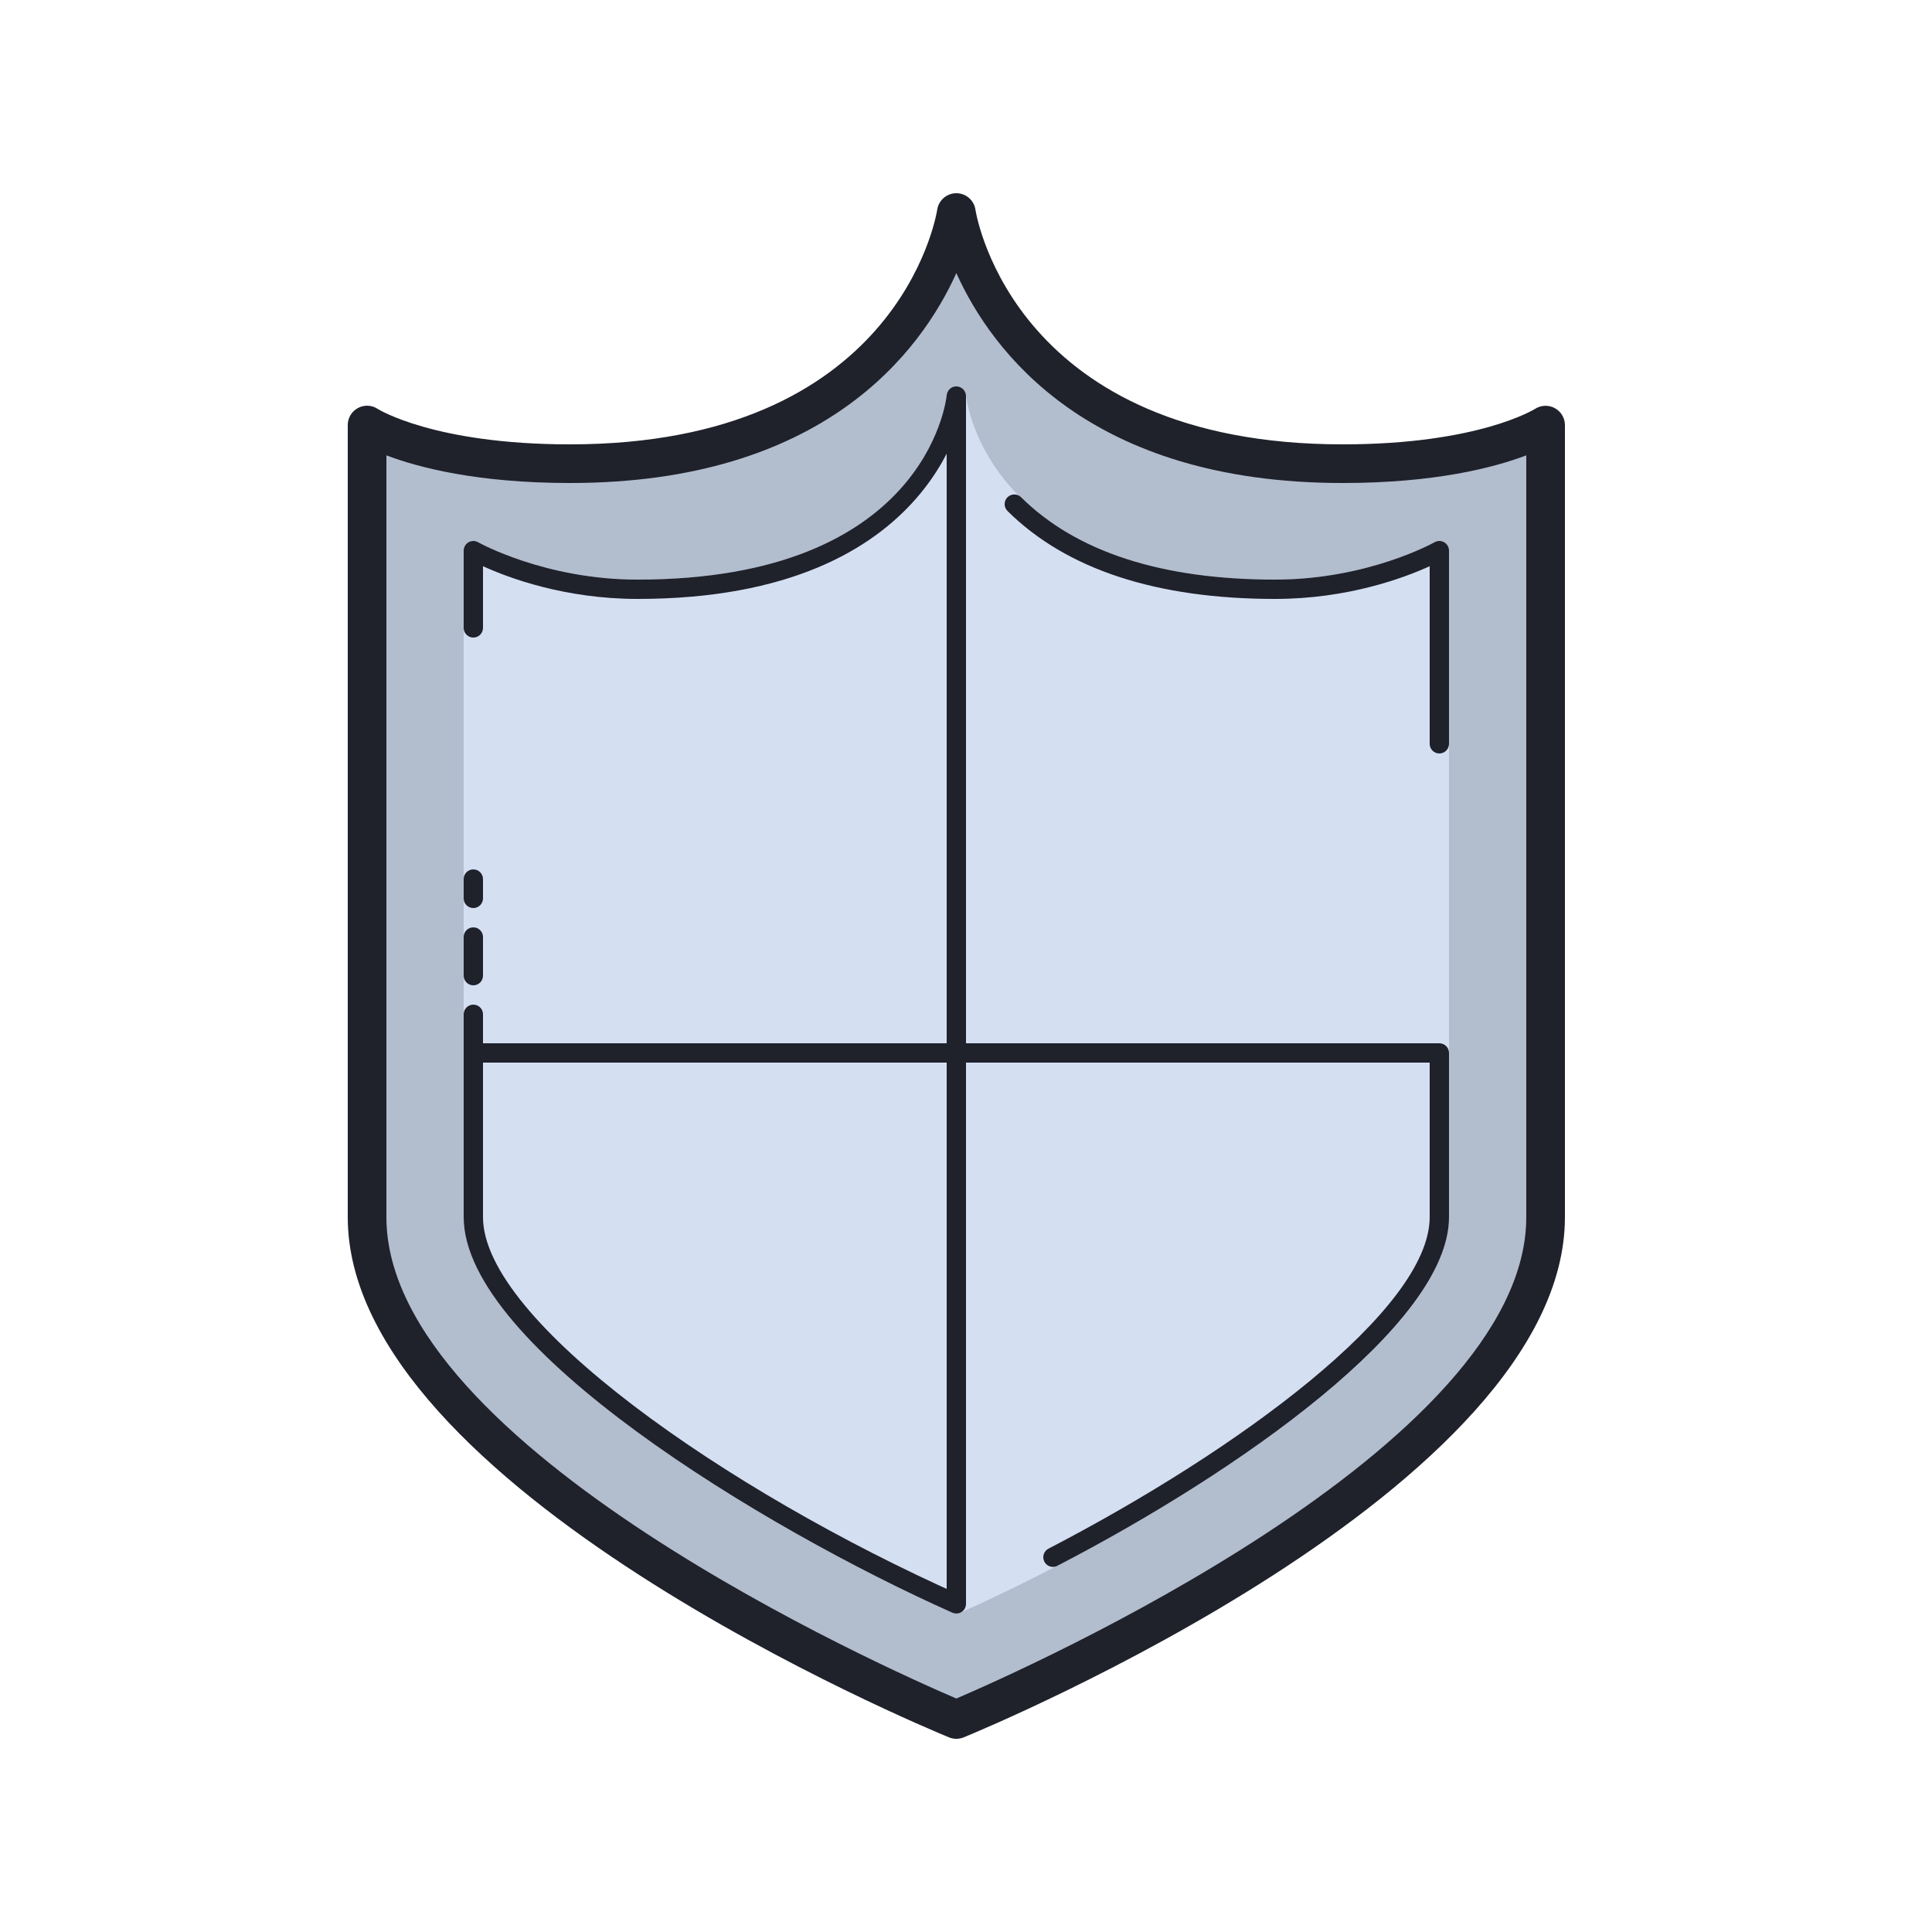
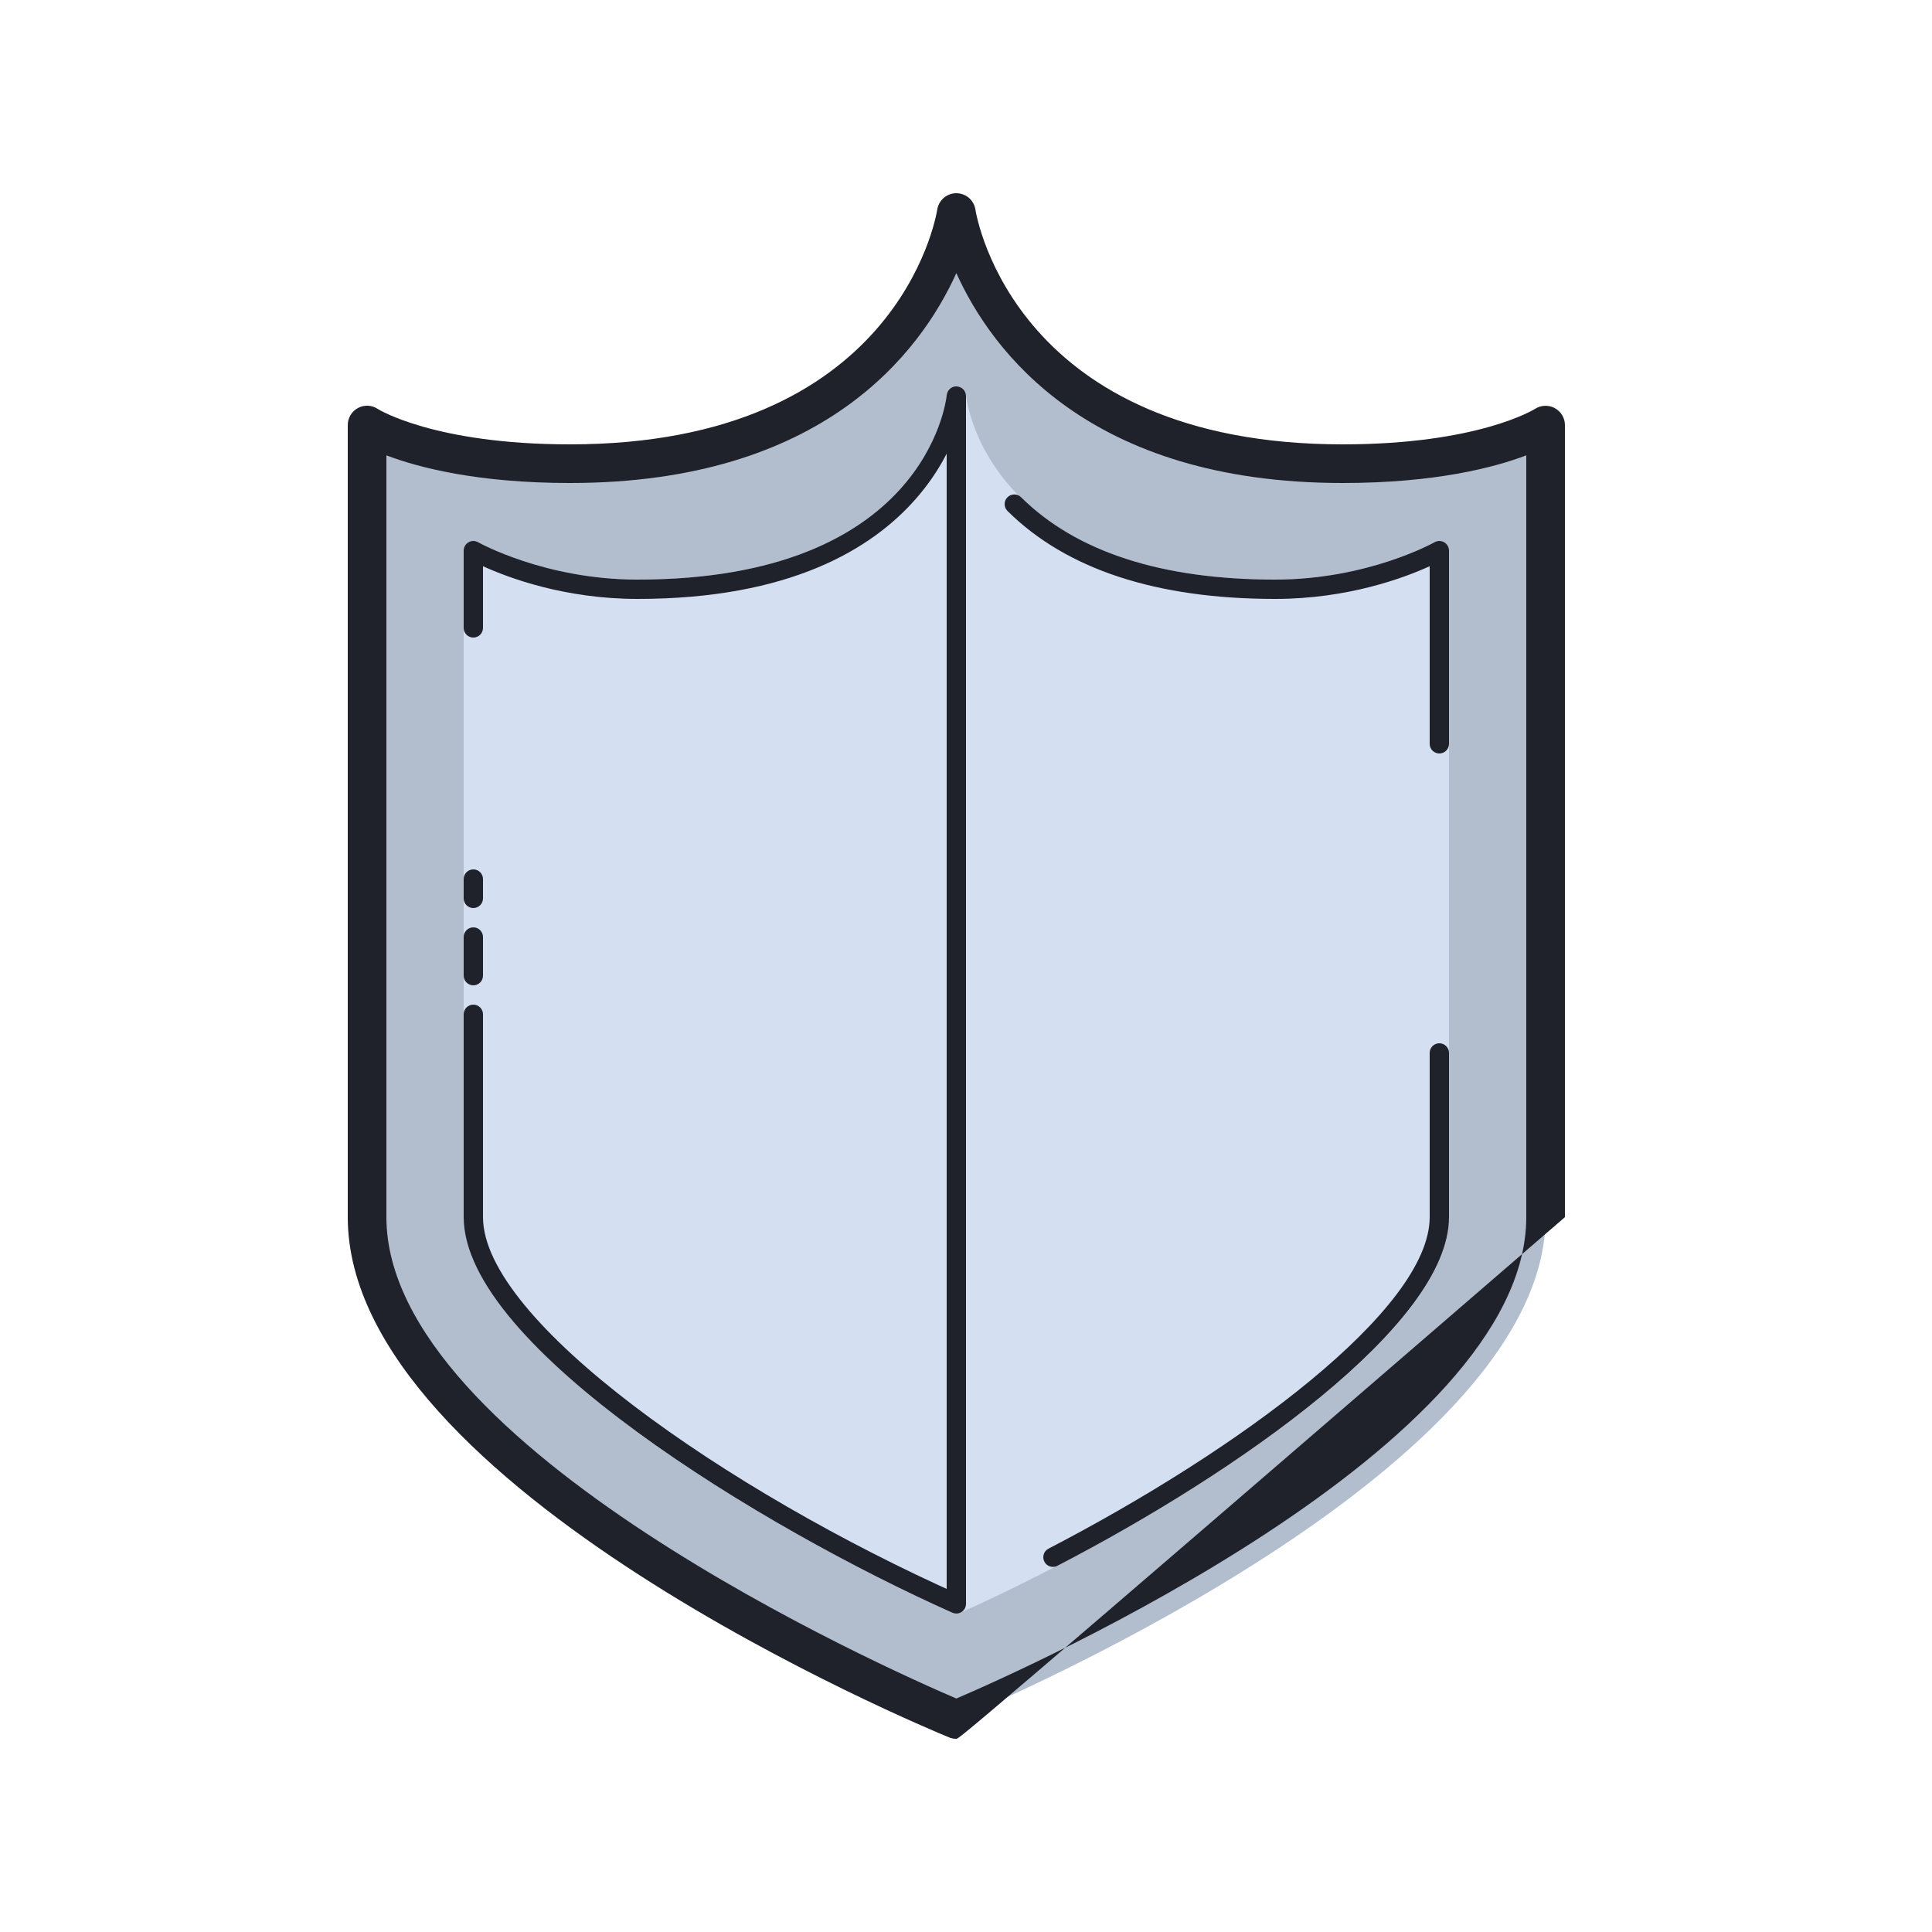
<svg xmlns="http://www.w3.org/2000/svg" viewBox="0 0 100 100" width="100px" height="100px">
  <path fill="#b2bdce" d="M49.5,89c0,0,30.5-12.5,30.5-26c0-9,0-41,0-41s-3,2-10.5,2c-18,0-20-13-20-13s-2,13-20,13 C22,24,19,22,19,22s0,32,0,41C19,76.5,49.5,89,49.5,89z" />
  <path fill="#d4dff2" d="M49.5,83.517c-0.069,0-0.139-0.015-0.204-0.043C39.516,79.117,24,69.706,24,63V28.5 c0-0.178,0.095-0.343,0.249-0.432c0.154-0.089,0.344-0.09,0.499-0.002C24.782,28.085,28.204,30,33,30 c14.829,0,15.961-9.161,16.002-9.551c0.027-0.255,0.242-0.448,0.498-0.448s0.471,0.193,0.498,0.448C50.039,20.839,51.171,30,66,30 c4.796,0,8.218-1.915,8.252-1.935c0.155-0.087,0.345-0.087,0.499,0.002C74.905,28.157,75,28.322,75,28.5V63 c0,6.706-15.516,16.117-25.296,20.474C49.639,83.502,49.569,83.517,49.5,83.517z" />
-   <path fill="#1f212b" d="M49.5,90c-0.129,0-0.258-0.024-0.379-0.074C47.85,89.404,18,77.01,18,63V22 c0-0.369,0.203-0.708,0.528-0.882c0.324-0.175,0.719-0.156,1.026,0.05C19.577,21.182,22.479,23,29.5,23 c16.874,0,18.933-11.659,19.012-12.155c0.078-0.485,0.497-0.844,0.987-0.844c0.001,0,0.002,0,0.003,0 c0.492,0.001,0.911,0.36,0.985,0.847C50.567,11.341,52.626,23,69.5,23c7.021,0,9.923-1.818,9.952-1.836 c0.308-0.198,0.703-0.214,1.023-0.04C80.797,21.299,81,21.634,81,22v41c0,14.01-29.85,26.404-31.121,26.926 C49.758,89.976,49.629,90,49.5,90z M20,23.569V63c0,11.896,26.025,23.429,29.5,24.915C52.975,86.428,79,74.89,79,63V23.569 C77.342,24.198,74.29,25,69.5,25c-13.123,0-18.16-6.793-20-10.864C47.66,18.207,42.623,25,29.5,25C24.71,25,21.658,24.198,20,23.569 z" />
+   <path fill="#1f212b" d="M49.5,90c-0.129,0-0.258-0.024-0.379-0.074C47.85,89.404,18,77.01,18,63V22 c0-0.369,0.203-0.708,0.528-0.882c0.324-0.175,0.719-0.156,1.026,0.05C19.577,21.182,22.479,23,29.5,23 c16.874,0,18.933-11.659,19.012-12.155c0.078-0.485,0.497-0.844,0.987-0.844c0.001,0,0.002,0,0.003,0 c0.492,0.001,0.911,0.36,0.985,0.847C50.567,11.341,52.626,23,69.5,23c7.021,0,9.923-1.818,9.952-1.836 c0.308-0.198,0.703-0.214,1.023-0.04C80.797,21.299,81,21.634,81,22v41C49.758,89.976,49.629,90,49.5,90z M20,23.569V63c0,11.896,26.025,23.429,29.5,24.915C52.975,86.428,79,74.89,79,63V23.569 C77.342,24.198,74.29,25,69.5,25c-13.123,0-18.16-6.793-20-10.864C47.66,18.207,42.623,25,29.5,25C24.71,25,21.658,24.198,20,23.569 z" />
  <rect width="1" height="62.517" x="49" y="20.5" fill="#1f212b" />
-   <rect width="50" height="1" x="24.5" y="54" fill="#1f212b" />
  <path fill="#1f212b" d="M24.5,51c-0.276,0-0.5-0.224-0.5-0.5v-2c0-0.276,0.224-0.5,0.5-0.5s0.5,0.224,0.5,0.5v2 C25,50.776,24.776,51,24.5,51z" />
  <path fill="#1f212b" d="M24.5,47c-0.276,0-0.5-0.224-0.5-0.5v-1c0-0.276,0.224-0.5,0.5-0.5s0.5,0.224,0.5,0.5v1 C25,46.776,24.776,47,24.5,47z" />
  <path fill="#1f212b" d="M49.5,83.517c-0.068,0-0.137-0.014-0.203-0.043C39.516,79.117,24,69.706,24,63V52.5 c0-0.276,0.224-0.5,0.5-0.5s0.5,0.224,0.5,0.5V63c0,5.355,12.561,14.151,24.704,19.56c0.252,0.112,0.366,0.408,0.253,0.66 C49.874,83.406,49.691,83.517,49.5,83.517z" />
  <path fill="#1f212b" d="M54.5,81.102c-0.181,0-0.354-0.099-0.443-0.27c-0.128-0.245-0.032-0.547,0.213-0.674 C64.091,75.063,74,67.781,74,63v-8.5c0-0.276,0.224-0.5,0.5-0.5s0.5,0.224,0.5,0.5V63c0,5.557-10.919,13.194-20.27,18.045 C54.656,81.084,54.578,81.102,54.5,81.102z" />
  <path fill="#1f212b" d="M74.5,39c-0.276,0-0.5-0.224-0.5-0.5v-9.193C72.691,29.904,69.774,31,66,31 c-6.146,0-10.806-1.532-13.852-4.552c-0.196-0.194-0.198-0.511-0.004-0.707c0.196-0.196,0.513-0.198,0.707-0.003 C55.704,28.566,60.128,30,66,30c4.796,0,8.219-1.915,8.252-1.935c0.155-0.086,0.346-0.087,0.499,0.002 C74.905,28.157,75,28.322,75,28.5v10C75,38.776,74.776,39,74.5,39z" />
  <path fill="#1f212b" d="M24.5,33c-0.276,0-0.5-0.224-0.5-0.5v-4c0-0.178,0.095-0.343,0.249-0.432 c0.154-0.089,0.344-0.09,0.499-0.002C24.782,28.085,28.204,30,33,30c14.829,0,15.961-9.161,16.002-9.551 c0.029-0.274,0.274-0.481,0.548-0.446c0.274,0.028,0.474,0.272,0.447,0.546C49.987,20.654,48.77,31,33,31 c-3.774,0-6.692-1.096-8-1.693V32.5C25,32.776,24.776,33,24.5,33z" />
</svg>